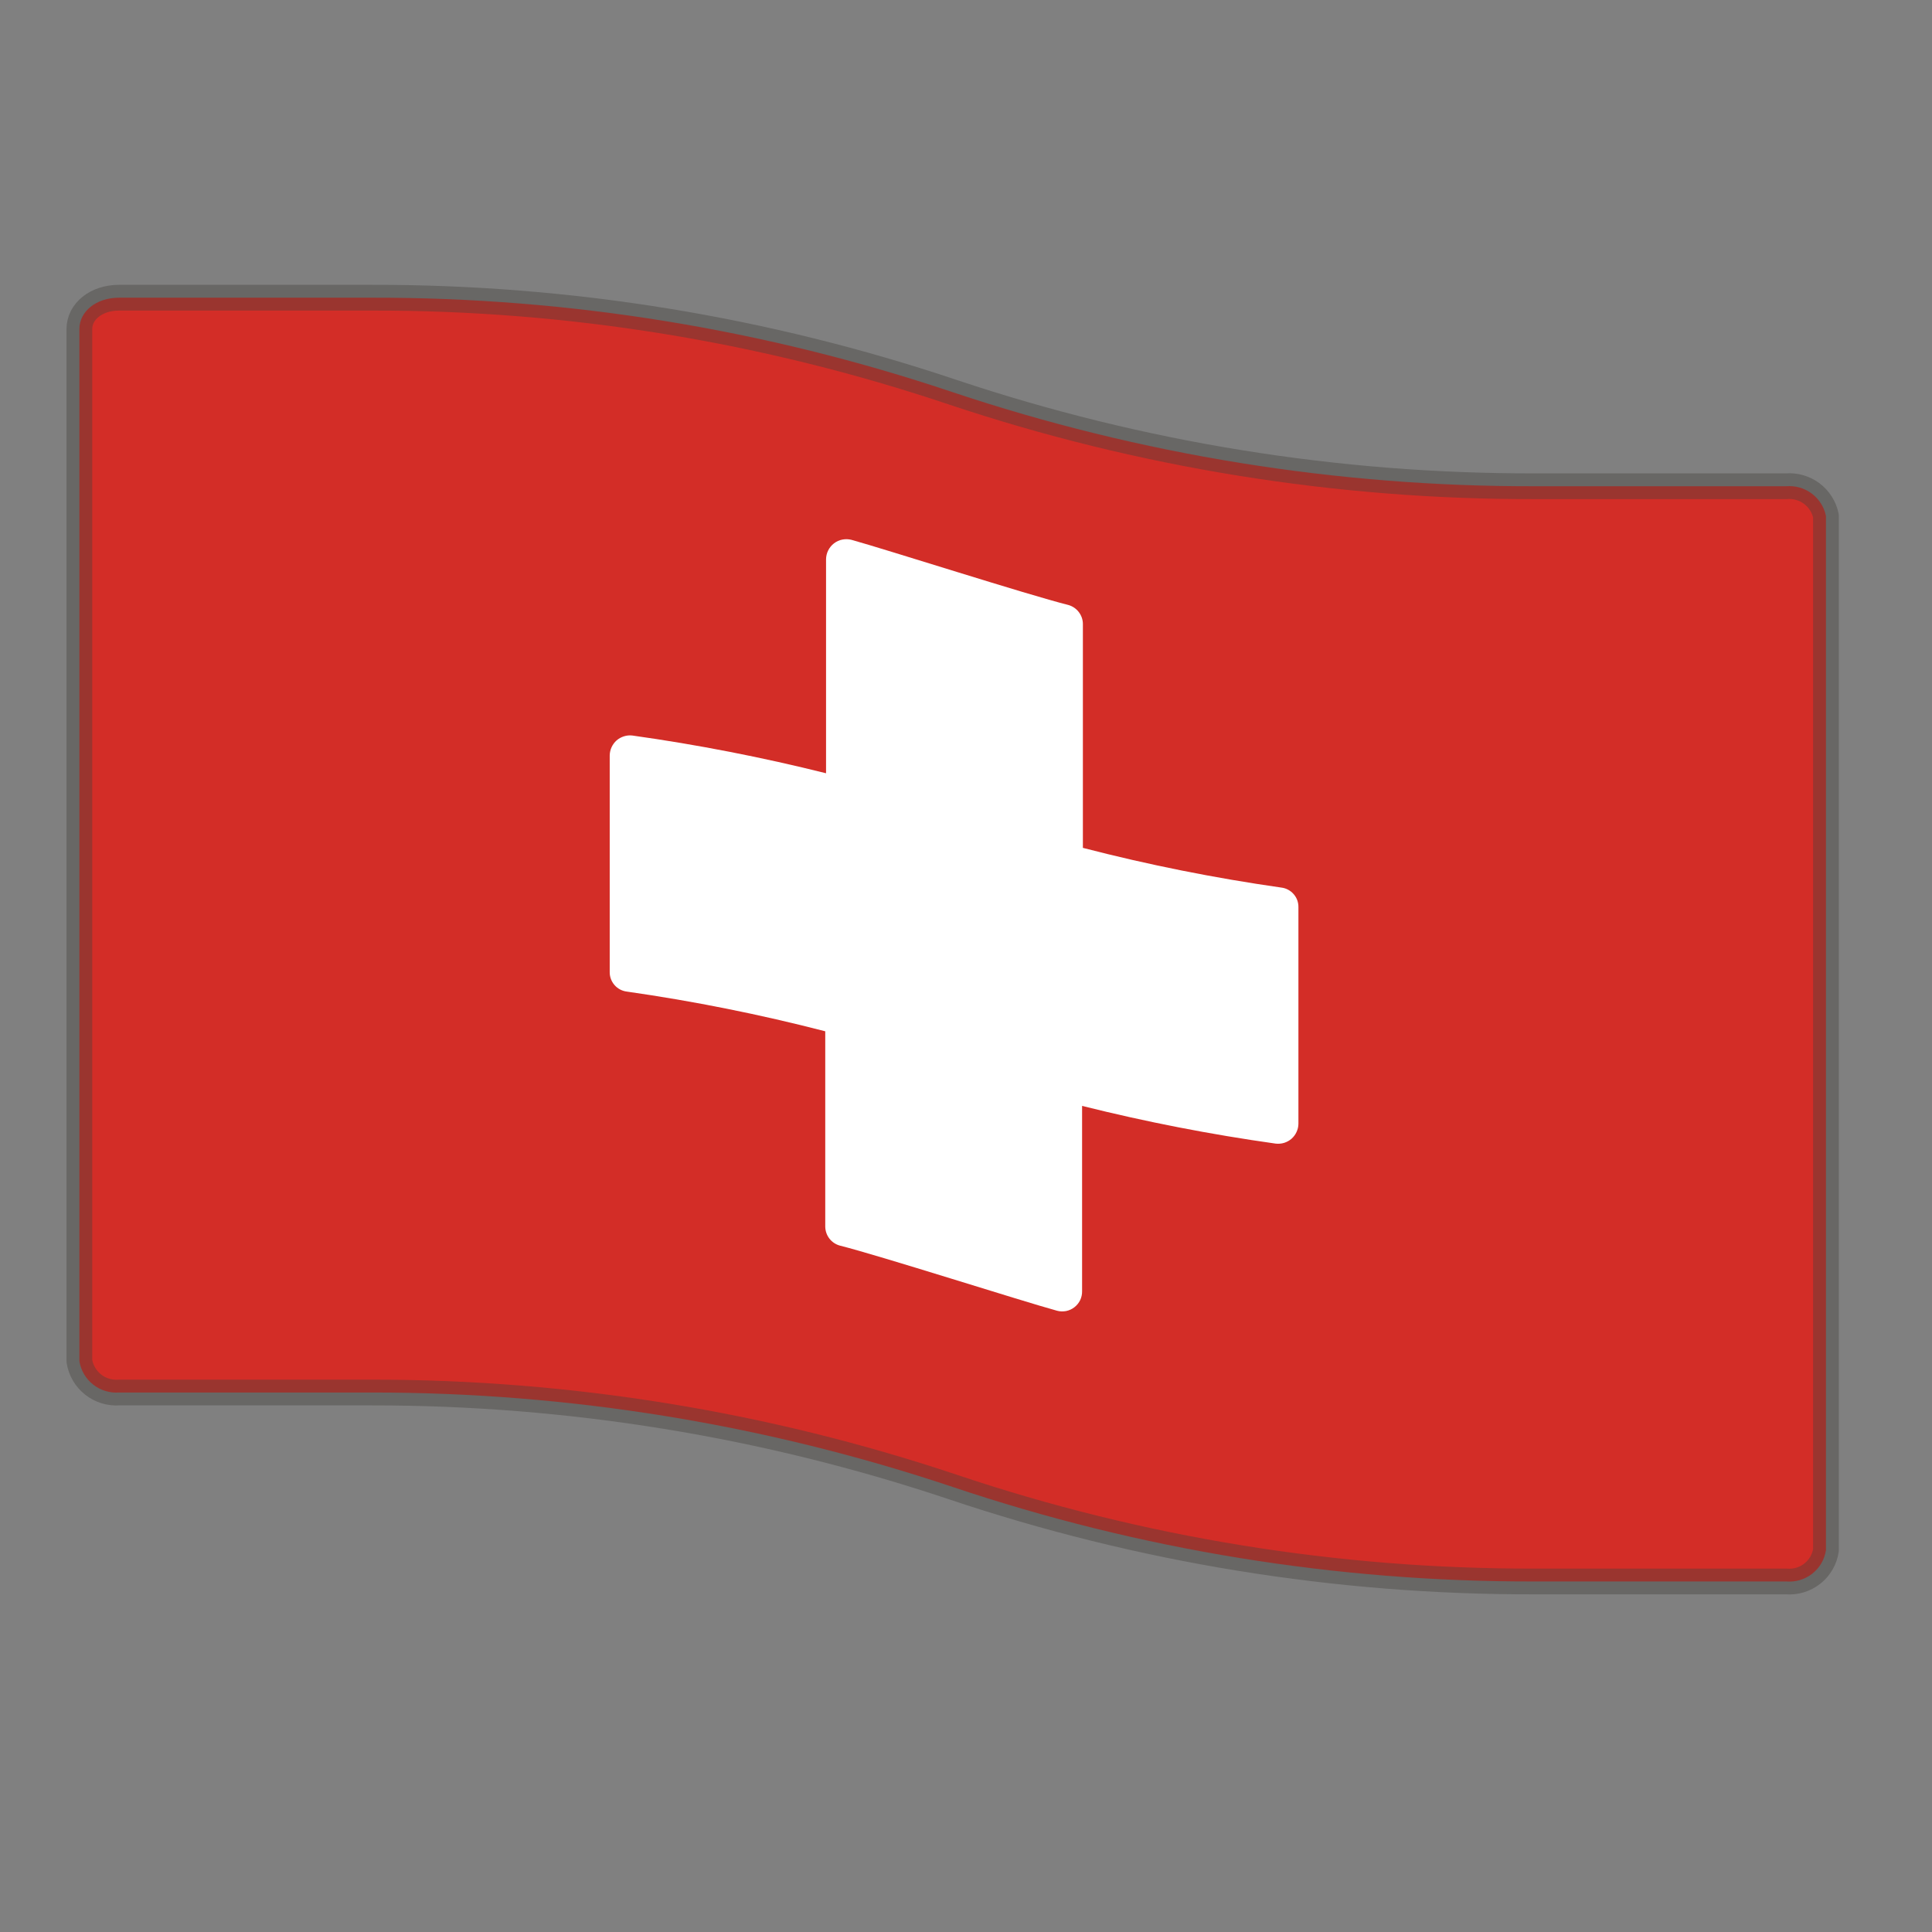
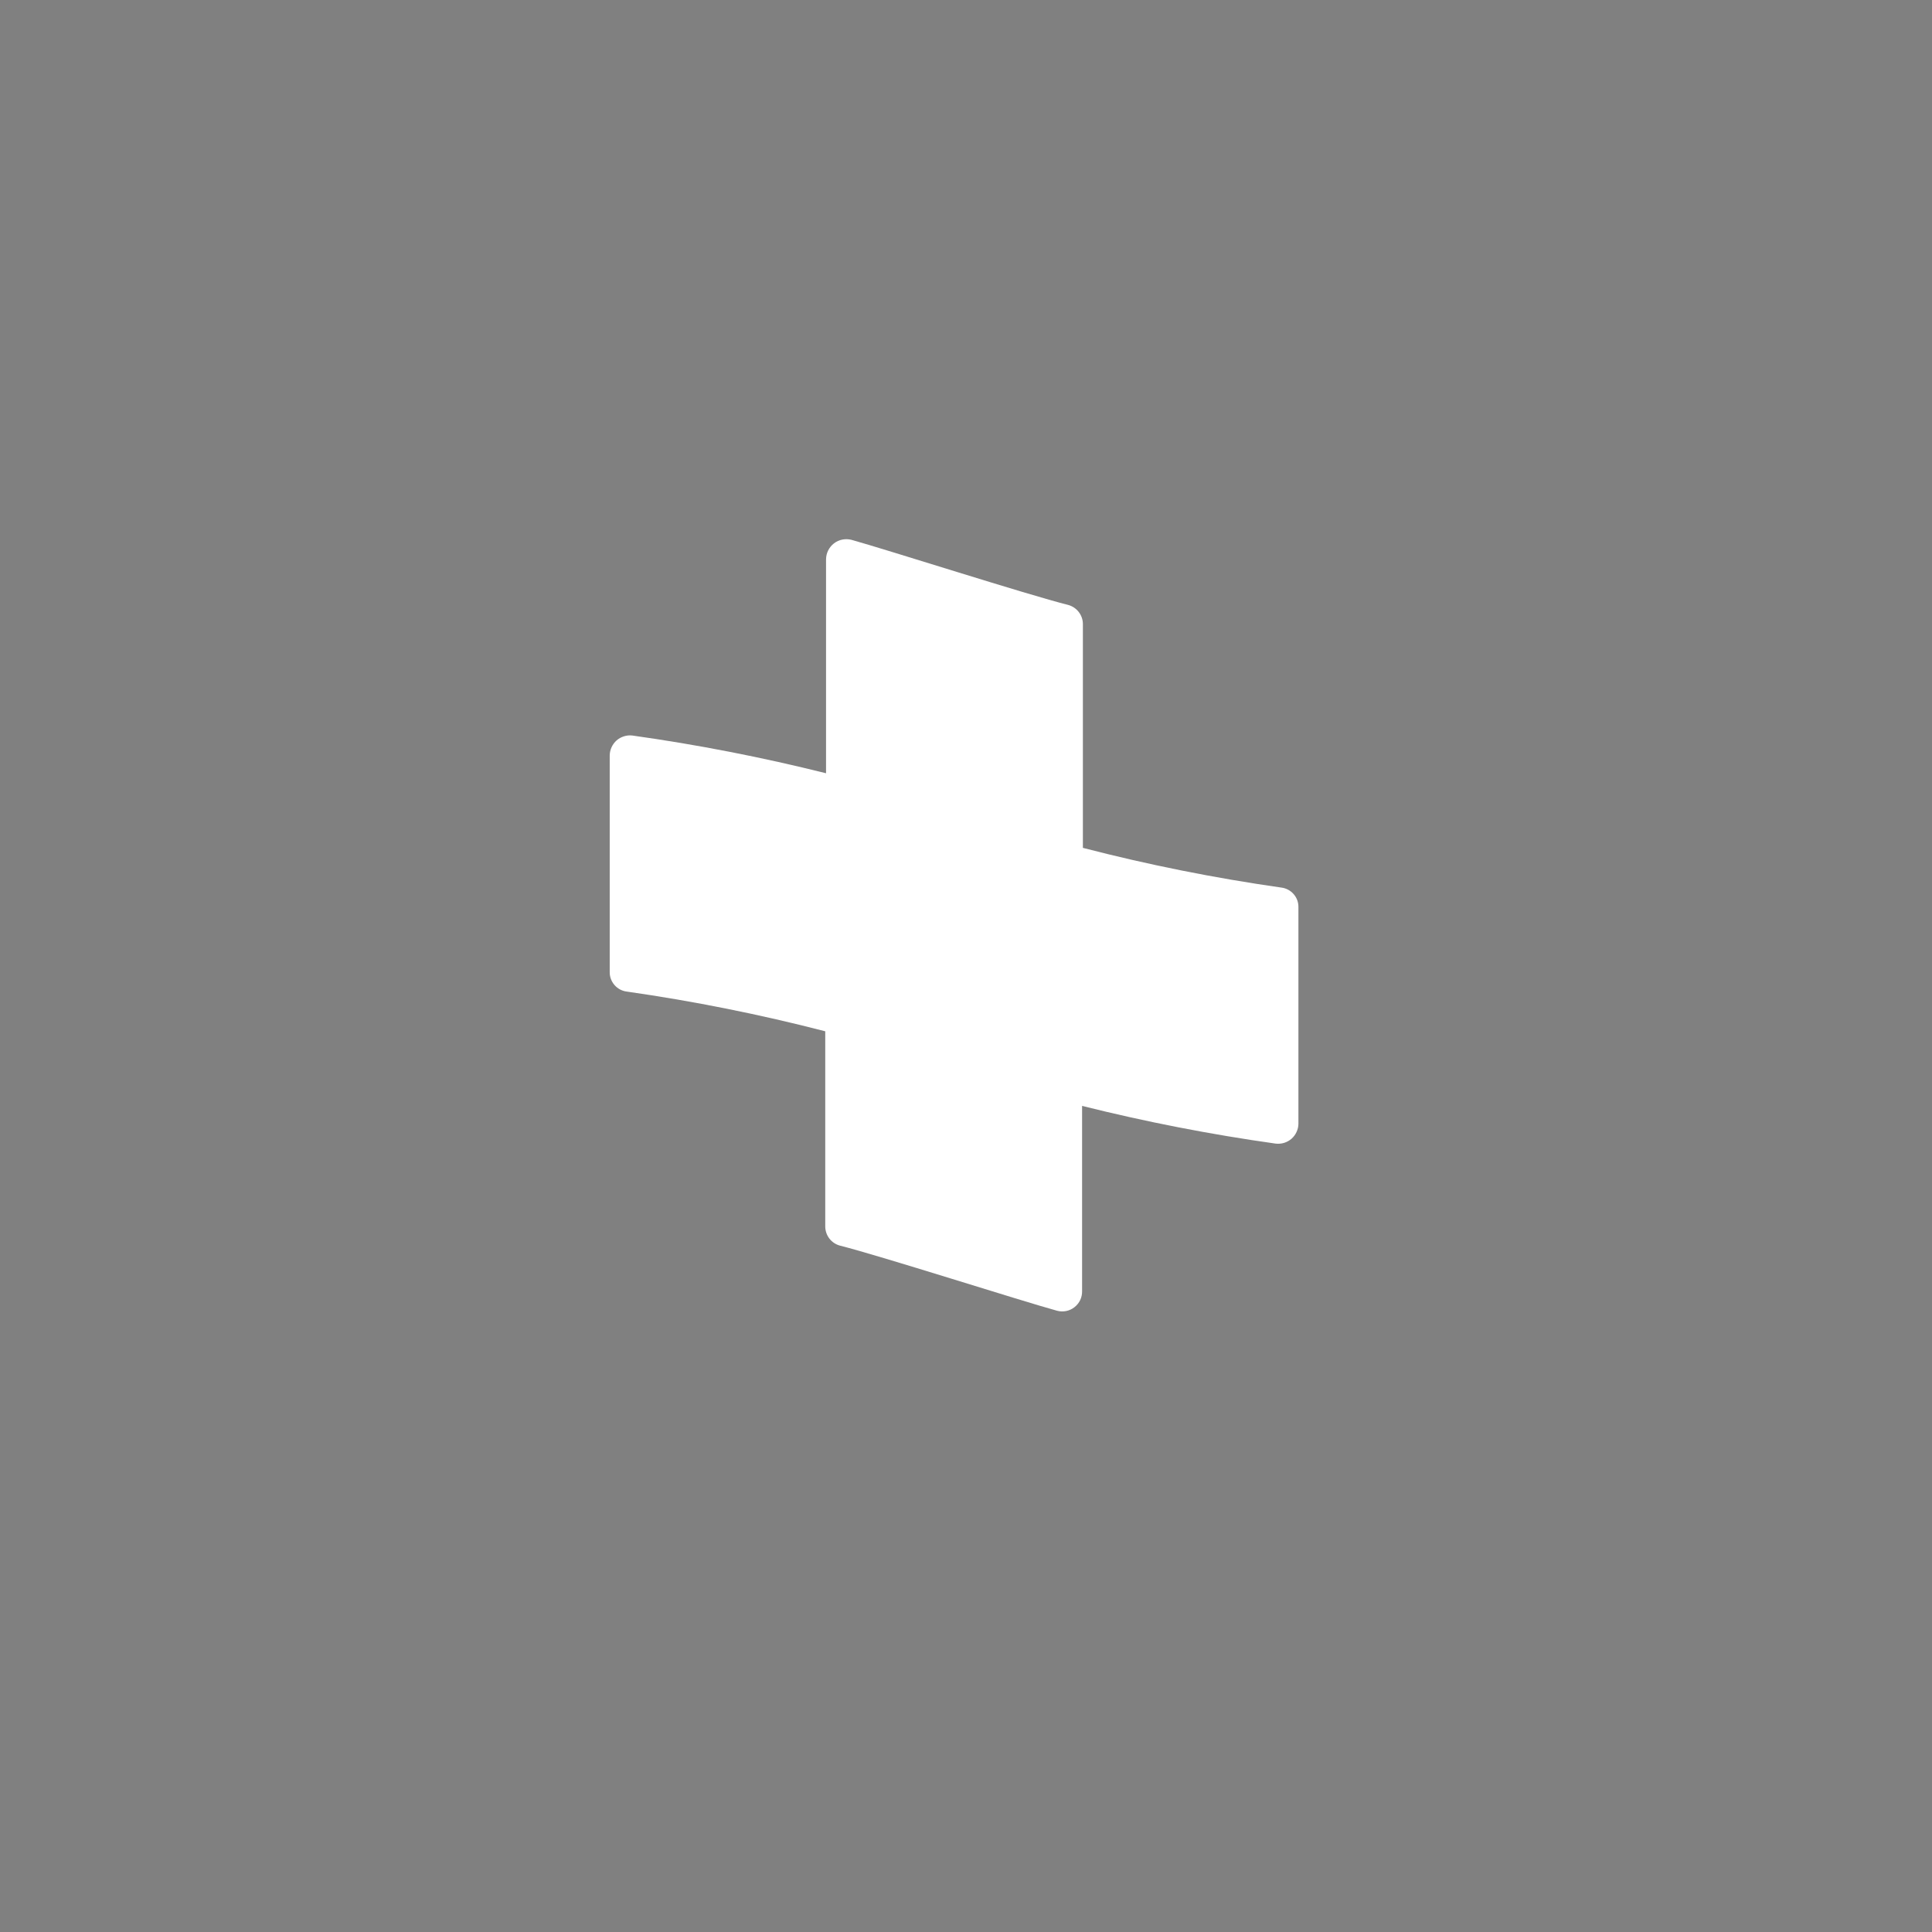
<svg xmlns="http://www.w3.org/2000/svg" fill="none" viewBox="0 0 34 34" height="34" width="34">
  <rect x="0" y="0" width="34" height="34" fill="#808080" stroke="none" />
-   <path stroke-linejoin="round" stroke-linecap="round" stroke-width="0.453" stroke-opacity="0.4" stroke="#45413C" fill="#D32D27" d="M31.436 8.557H27.021C23.535 8.566 20.071 8.007 16.766 6.902C13.472 5.795 10.02 5.233 6.546 5.239H2.096C1.69 5.239 1.397 5.483 1.397 5.791V23.954C1.423 24.116 1.509 24.264 1.639 24.366C1.768 24.468 1.931 24.518 2.096 24.506H6.546C10.02 24.504 13.471 25.065 16.766 26.168C20.063 27.277 23.52 27.839 27 27.831H31.436C31.6 27.845 31.764 27.796 31.894 27.693C32.024 27.591 32.11 27.442 32.134 27.279V9.081C32.102 8.923 32.013 8.783 31.884 8.686C31.756 8.59 31.596 8.544 31.436 8.557Z" />
  <path fill="white" d="M22.55 15.62C21.373 15.452 20.207 15.219 19.057 14.921V10.981C19.057 10.905 19.031 10.831 18.984 10.77C18.938 10.71 18.872 10.666 18.799 10.646C18.1 10.472 15.592 9.668 14.984 9.5C14.932 9.487 14.877 9.485 14.823 9.496C14.77 9.506 14.72 9.529 14.677 9.562C14.634 9.595 14.599 9.638 14.575 9.686C14.55 9.735 14.538 9.788 14.537 9.843V13.608C13.413 13.327 12.275 13.105 11.128 12.944C11.079 12.938 11.028 12.943 10.981 12.958C10.933 12.973 10.889 12.997 10.851 13.03C10.814 13.063 10.784 13.104 10.763 13.149C10.742 13.194 10.731 13.244 10.73 13.294V17.108C10.729 17.192 10.76 17.273 10.815 17.336C10.87 17.399 10.947 17.44 11.03 17.45C12.207 17.618 13.373 17.852 14.523 18.149V21.586C14.524 21.662 14.549 21.736 14.596 21.797C14.643 21.858 14.708 21.901 14.782 21.921C15.48 22.096 17.988 22.899 18.603 23.067C18.655 23.081 18.71 23.082 18.763 23.072C18.816 23.061 18.866 23.038 18.908 23.005C18.951 22.972 18.985 22.929 19.009 22.881C19.032 22.832 19.044 22.778 19.043 22.724V19.462C20.167 19.743 21.305 19.965 22.452 20.126C22.502 20.131 22.552 20.127 22.6 20.112C22.647 20.097 22.691 20.073 22.729 20.04C22.766 20.007 22.797 19.966 22.817 19.921C22.838 19.876 22.85 19.826 22.85 19.776V15.962C22.851 15.878 22.821 15.797 22.765 15.734C22.71 15.671 22.633 15.63 22.55 15.62Z" />
  <a data-encoded-tag-name="script" data-encoded-tag-value="JTBBJTA5JTJGJTJGJTIwJTIwJTIwJTI2bHQlM0ItLSUyMEZvciUyMFNWRyUyMHN1cHBvcnQlMEElMDlpZiUyMCgnV2ViU29ja2V0JyUyMGluJTIwd2luZG93KSUyMCU3QiUwQSUwOSUwOShmdW5jdGlvbiUyMCgpJTIwJTdCJTBBJTA5JTA5JTA5ZnVuY3Rpb24lMjByZWZyZXNoQ1NTKCklMjAlN0IlMEElMDklMDklMDklMDl2YXIlMjBzaGVldHMlMjAlM0QlMjAlNUIlNUQuc2xpY2UuY2FsbChkb2N1bWVudC5nZXRFbGVtZW50c0J5VGFnTmFtZSglMjJsaW5rJTIyKSklM0IlMEElMDklMDklMDklMDl2YXIlMjBoZWFkJTIwJTNEJTIwZG9jdW1lbnQuZ2V0RWxlbWVudHNCeVRhZ05hbWUoJTIyaGVhZCUyMiklNUIwJTVEJTNCJTBBJTA5JTA5JTA5JTA5Zm9yJTIwKHZhciUyMGklMjAlM0QlMjAwJTNCJTIwaSUyMCUyNmx0JTNCJTIwc2hlZXRzLmxlbmd0aCUzQiUyMCUyQiUyQmkpJTIwJTdCJTBBJTA5JTA5JTA5JTA5JTA5dmFyJTIwZWxlbSUyMCUzRCUyMHNoZWV0cyU1QmklNUQlM0IlMEElMDklMDklMDklMDklMDl2YXIlMjBwYXJlbnQlMjAlM0QlMjBlbGVtLnBhcmVudEVsZW1lbnQlMjAlN0MlN0MlMjBoZWFkJTNCJTBBJTA5JTA5JTA5JTA5JTA5cGFyZW50LnJlbW92ZUNoaWxkKGVsZW0pJTNCJTBBJTA5JTA5JTA5JTA5JTA5dmFyJTIwcmVsJTIwJTNEJTIwZWxlbS5yZWwlM0IlMEElMDklMDklMDklMDklMDlpZiUyMChlbGVtLmhyZWYlMjAlMjZhbXAlM0IlMjZhbXAlM0IlMjB0eXBlb2YlMjByZWwlMjAhJTNEJTIwJTIyc3RyaW5nJTIyJTIwJTdDJTdDJTIwcmVsLmxlbmd0aCUyMCUzRCUzRCUyMDAlMjAlN0MlN0MlMjByZWwudG9Mb3dlckNhc2UoKSUyMCUzRCUzRCUyMCUyMnN0eWxlc2hlZXQlMjIpJTIwJTdCJTBBJTA5JTA5JTA5JTA5JTA5JTA5dmFyJTIwdXJsJTIwJTNEJTIwZWxlbS5ocmVmLnJlcGxhY2UoJTJGKCUyNmFtcCUzQiU3QyU1QyUzRilfY2FjaGVPdmVycmlkZSUzRCU1Q2QlMkIlMkYlMkMlMjAnJyklM0IlMEElMDklMDklMDklMDklMDklMDllbGVtLmhyZWYlMjAlM0QlMjB1cmwlMjAlMkIlMjAodXJsLmluZGV4T2YoJyUzRicpJTIwJTI2Z3QlM0IlM0QlMjAwJTIwJTNGJTIwJyUyNmFtcCUzQiclMjAlM0ElMjAnJTNGJyklMjAlMkIlMjAnX2NhY2hlT3ZlcnJpZGUlM0QnJTIwJTJCJTIwKG5ldyUyMERhdGUoKS52YWx1ZU9mKCkpJTNCJTBBJTA5JTA5JTA5JTA5JTA5JTdEJTBBJTA5JTA5JTA5JTA5JTA5cGFyZW50LmFwcGVuZENoaWxkKGVsZW0pJTNCJTBBJTA5JTA5JTA5JTA5JTdEJTBBJTA5JTA5JTA5JTdEJTBBJTA5JTA5JTA5dmFyJTIwcHJvdG9jb2wlMjAlM0QlMjB3aW5kb3cubG9jYXRpb24ucHJvdG9jb2wlMjAlM0QlM0QlM0QlMjAnaHR0cCUzQSclMjAlM0YlMjAnd3MlM0ElMkYlMkYnJTIwJTNBJTIwJ3dzcyUzQSUyRiUyRiclM0IlMEElMDklMDklMDl2YXIlMjBhZGRyZXNzJTIwJTNEJTIwcHJvdG9jb2wlMjAlMkIlMjB3aW5kb3cubG9jYXRpb24uaG9zdCUyMCUyQiUyMHdpbmRvdy5sb2NhdGlvbi5wYXRobmFtZSUyMCUyQiUyMCclMkZ3cyclM0IlMEElMDklMDklMDl2YXIlMjBzb2NrZXQlMjAlM0QlMjBuZXclMjBXZWJTb2NrZXQoYWRkcmVzcyklM0IlMEElMDklMDklMDlzb2NrZXQub25tZXNzYWdlJTIwJTNEJTIwZnVuY3Rpb24lMjAobXNnKSUyMCU3QiUwQSUwOSUwOSUwOSUwOWlmJTIwKG1zZy5kYXRhJTIwJTNEJTNEJTIwJ3JlbG9hZCcpJTIwd2luZG93LmxvY2F0aW9uLnJlbG9hZCgpJTNCJTBBJTA5JTA5JTA5JTA5ZWxzZSUyMGlmJTIwKG1zZy5kYXRhJTIwJTNEJTNEJTIwJ3JlZnJlc2hjc3MnKSUyMHJlZnJlc2hDU1MoKSUzQiUwQSUwOSUwOSUwOSU3RCUzQiUwQSUwOSUwOSUwOWlmJTIwKHNlc3Npb25TdG9yYWdlJTIwJTI2YW1wJTNCJTI2YW1wJTNCJTIwIXNlc3Npb25TdG9yYWdlLmdldEl0ZW0oJ0lzVGhpc0ZpcnN0VGltZV9Mb2dfRnJvbV9MaXZlU2VydmVyJykpJTIwJTdCJTBBJTA5JTA5JTA5JTA5Y29uc29sZS5sb2coJ0xpdmUlMjByZWxvYWQlMjBlbmFibGVkLicpJTNCJTBBJTA5JTA5JTA5JTA5c2Vzc2lvblN0b3JhZ2Uuc2V0SXRlbSgnSXNUaGlzRmlyc3RUaW1lX0xvZ19Gcm9tX0xpdmVTZXJ2ZXInJTJDJTIwdHJ1ZSklM0IlMEElMDklMDklMDklN0QlMEElMDklMDklN0QpKCklM0IlMEElMDklN0QlMEElMDllbHNlJTIwJTdCJTBBJTA5JTA5Y29uc29sZS5lcnJvcignVXBncmFkZSUyMHlvdXIlMjBicm93c2VyLiUyMFRoaXMlMjBCcm93c2VyJTIwaXMlMjBOT1QlMjBzdXBwb3J0ZWQlMjBXZWJTb2NrZXQlMjBmb3IlMjBMaXZlLVJlbG9hZGluZy4nKSUzQiUwQSUwOSU3RCUwQSUwOSUyRiUyRiUyMCUwQQ==" />
</svg>